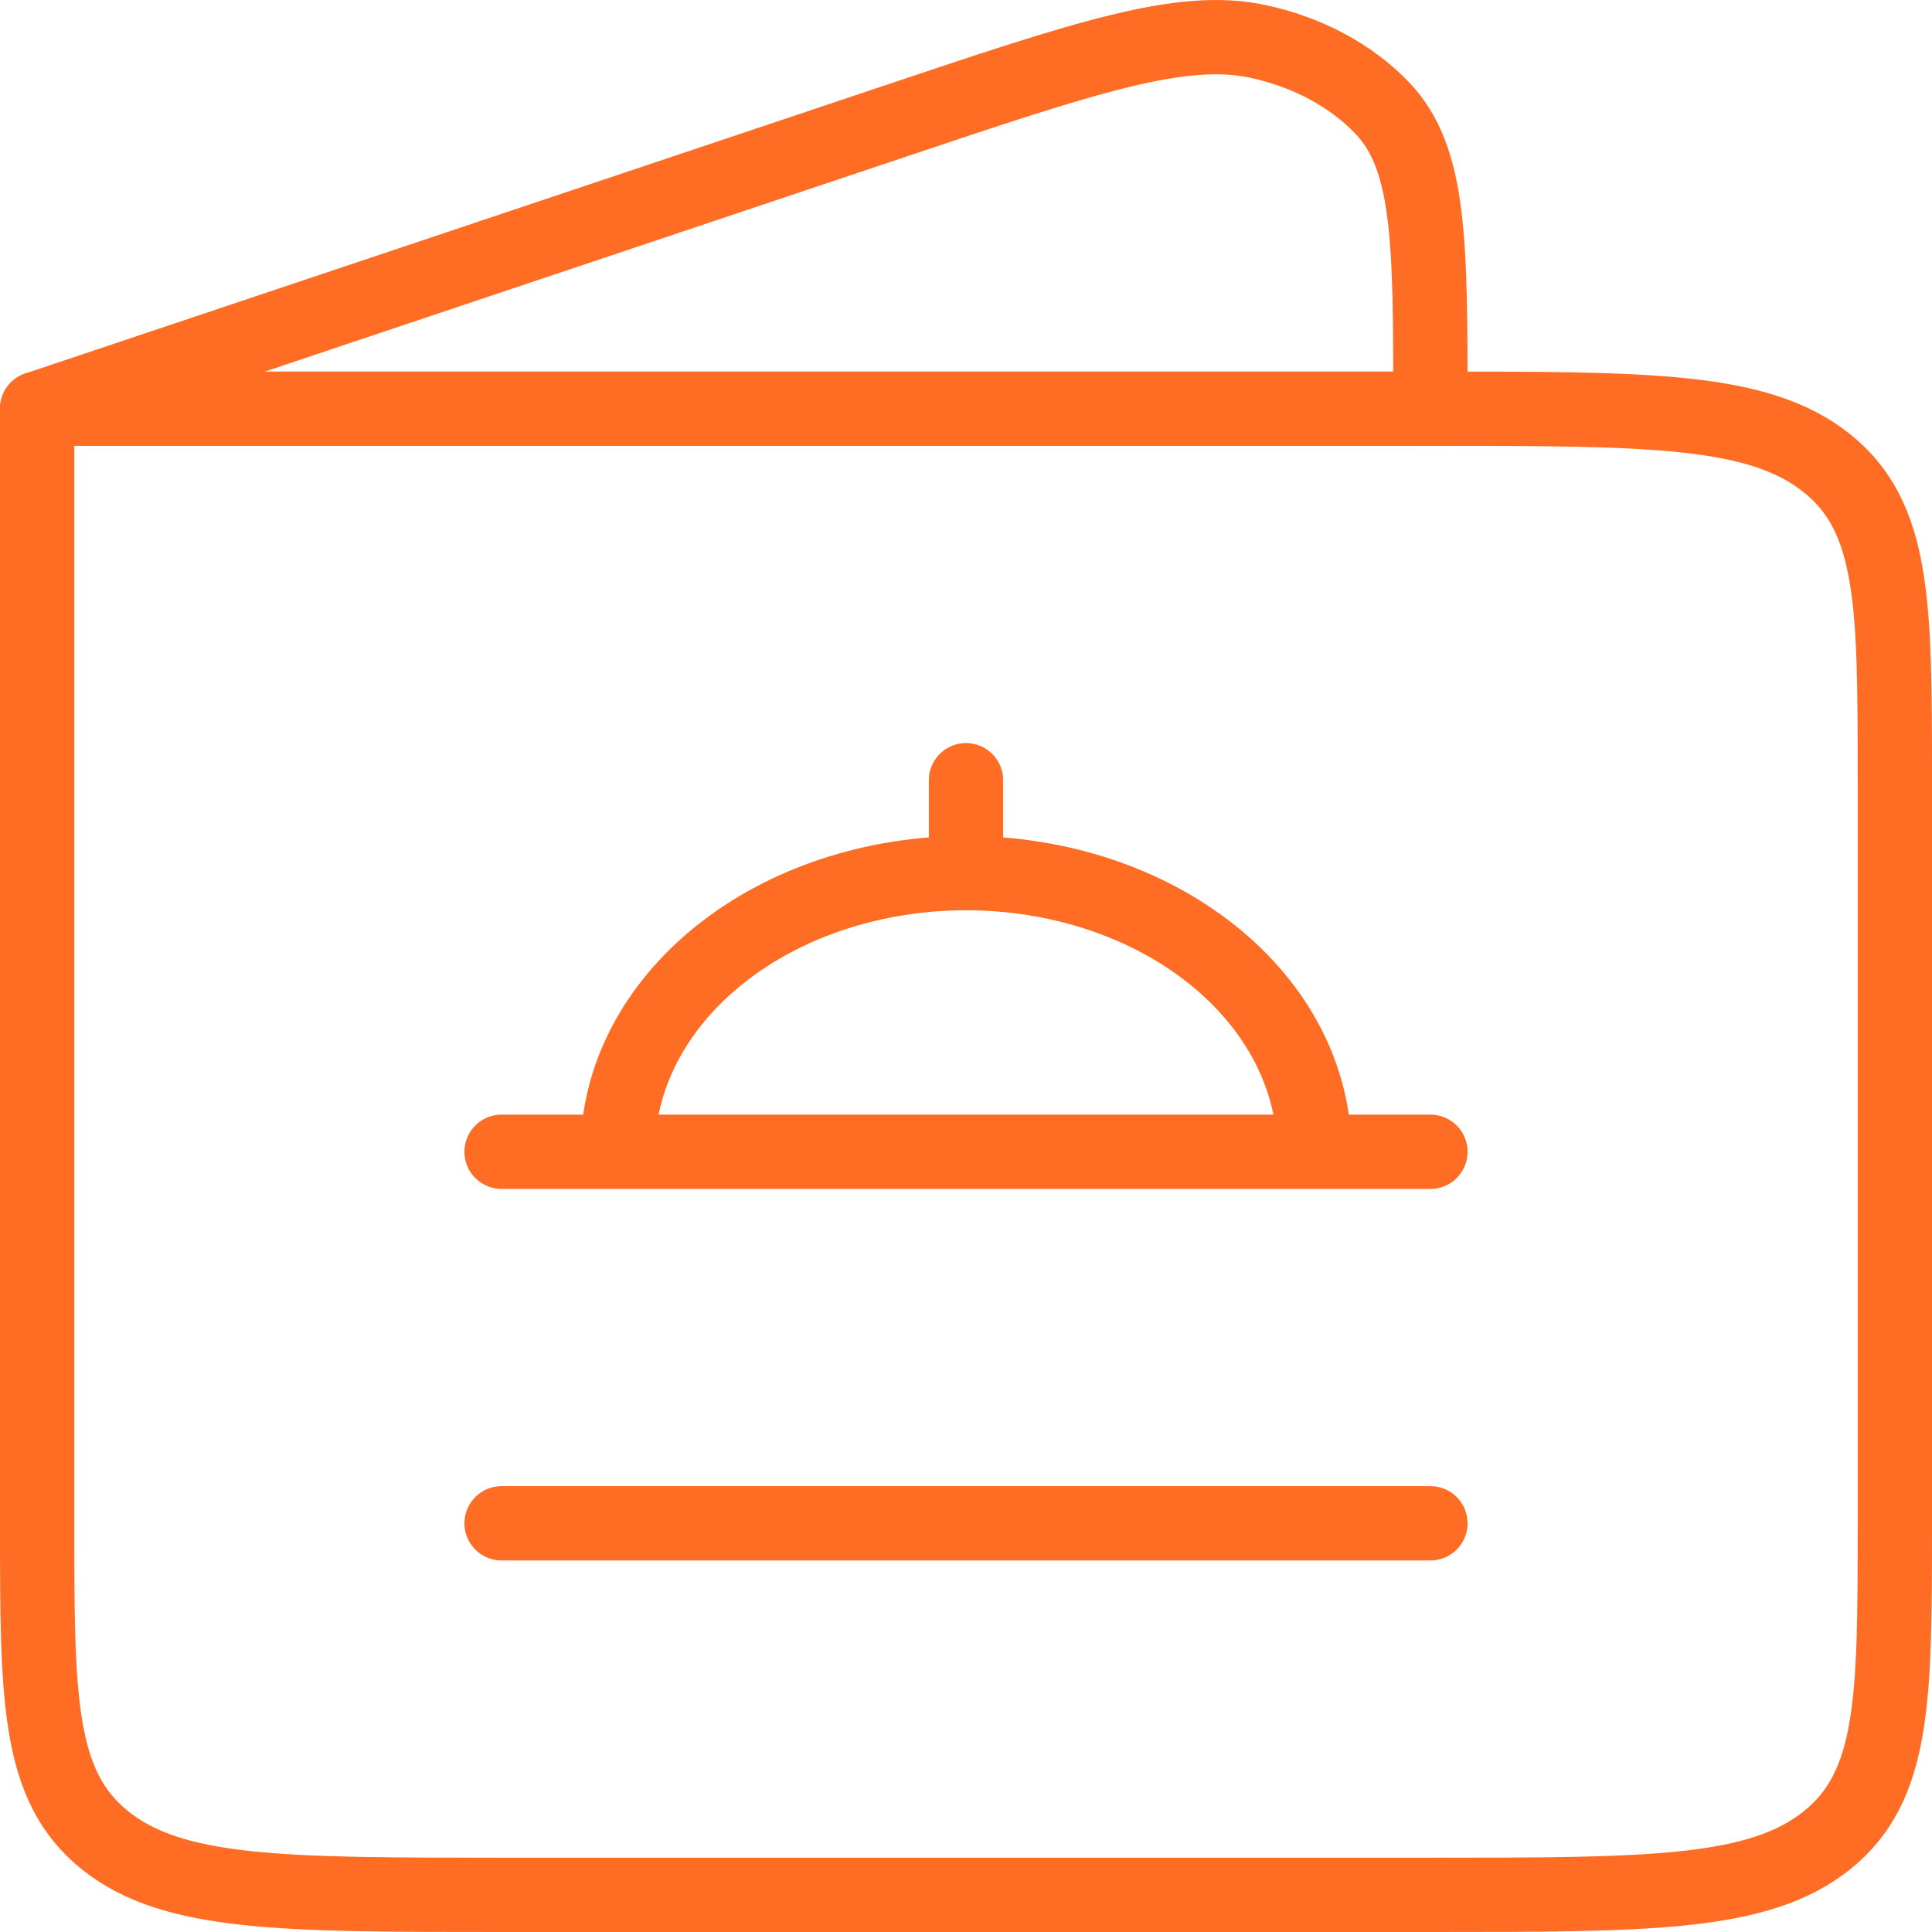
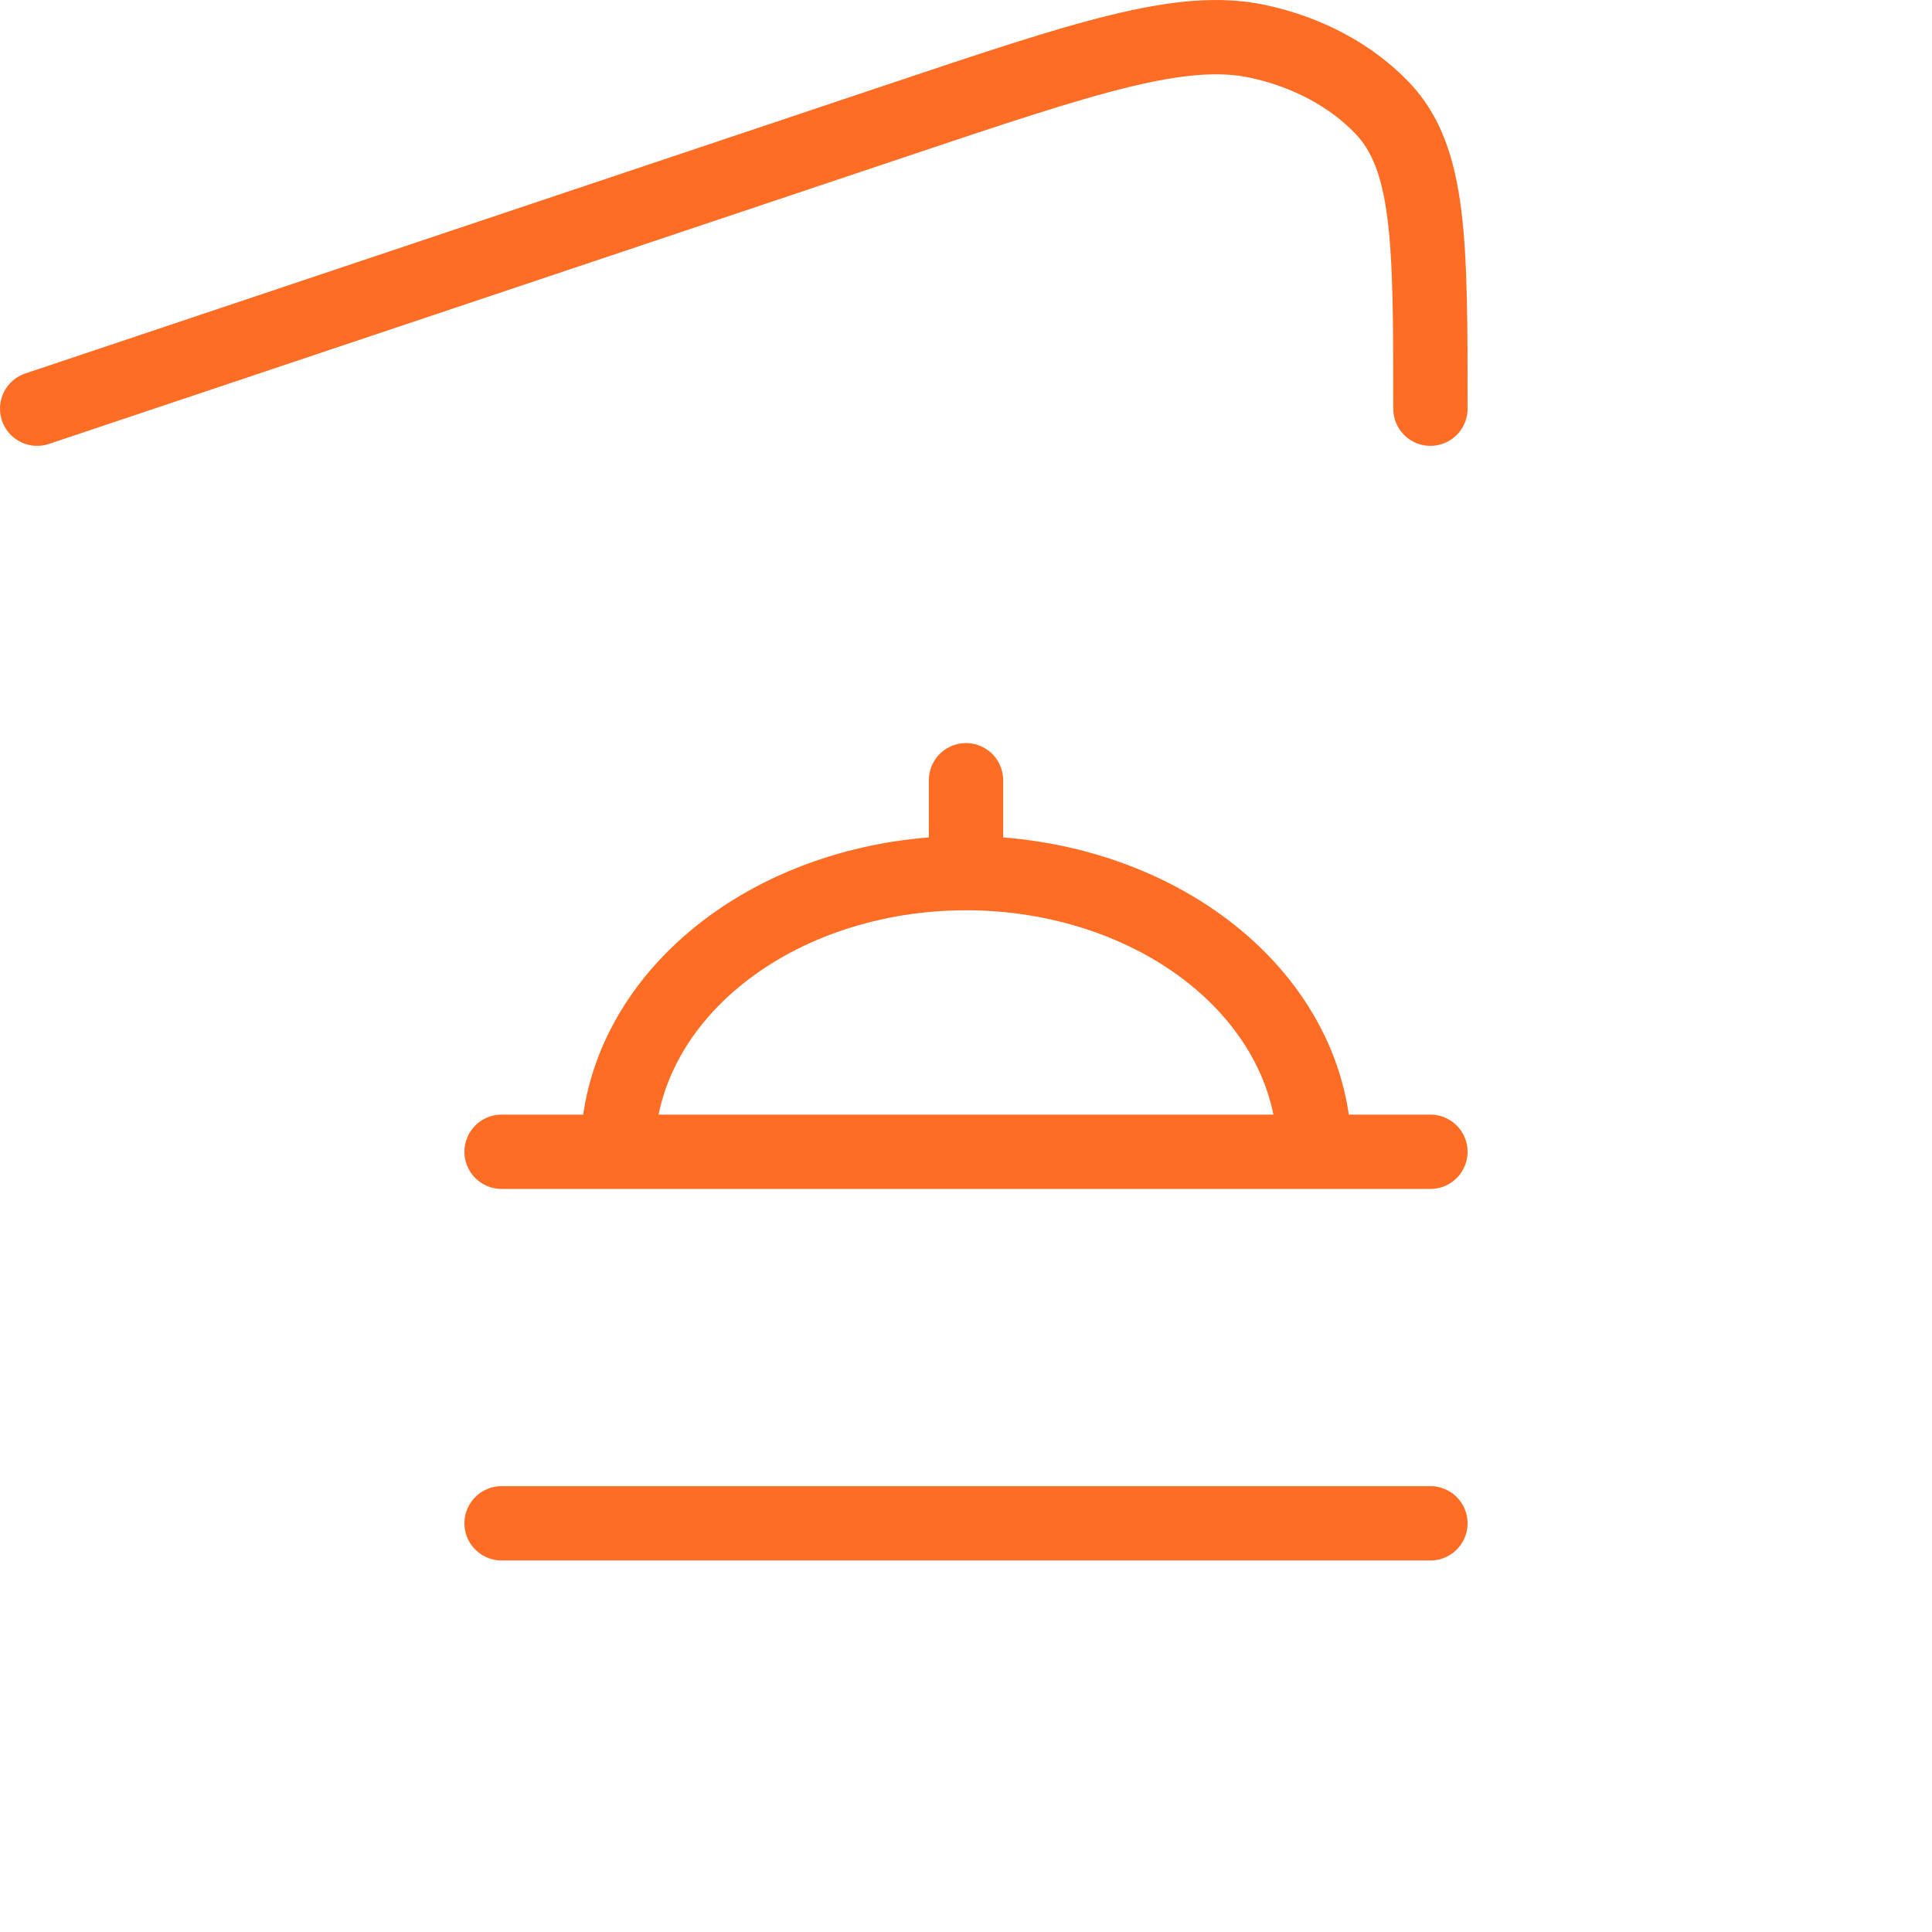
<svg xmlns="http://www.w3.org/2000/svg" width="52" height="52" viewBox="0 0 52 52" fill="none">
-   <path d="M51 41V21C51 16.285 51 13.928 49.169 12.465C47.337 11 44.394 11 38.5 11H1V41C1 45.713 1 48.07 2.831 49.535C4.662 51 7.606 51 13.5 51H38.5C44.394 51 47.337 51 49.169 49.535C51 48.07 51 45.713 51 41Z" stroke="#FF6C23" stroke-width="2" stroke-linecap="round" stroke-linejoin="round" />
  <path d="M26 23.5C28.486 23.5 30.871 24.29 32.629 25.697C34.387 27.103 35.375 29.011 35.375 31M26 23.5C23.514 23.5 21.129 24.29 19.371 25.697C17.613 27.103 16.625 29.011 16.625 31M26 23.5V21M35.375 31H16.625M35.375 31H38.5M16.625 31H13.5M13.5 41H38.5M1 11L24.078 3.265C29.231 1.537 31.806 0.672 33.859 1.115C35.191 1.401 36.366 2.031 37.203 2.907C38.5 4.262 38.5 6.507 38.5 11" stroke="#FF6C23" stroke-width="2" stroke-linecap="round" stroke-linejoin="round" />
</svg>